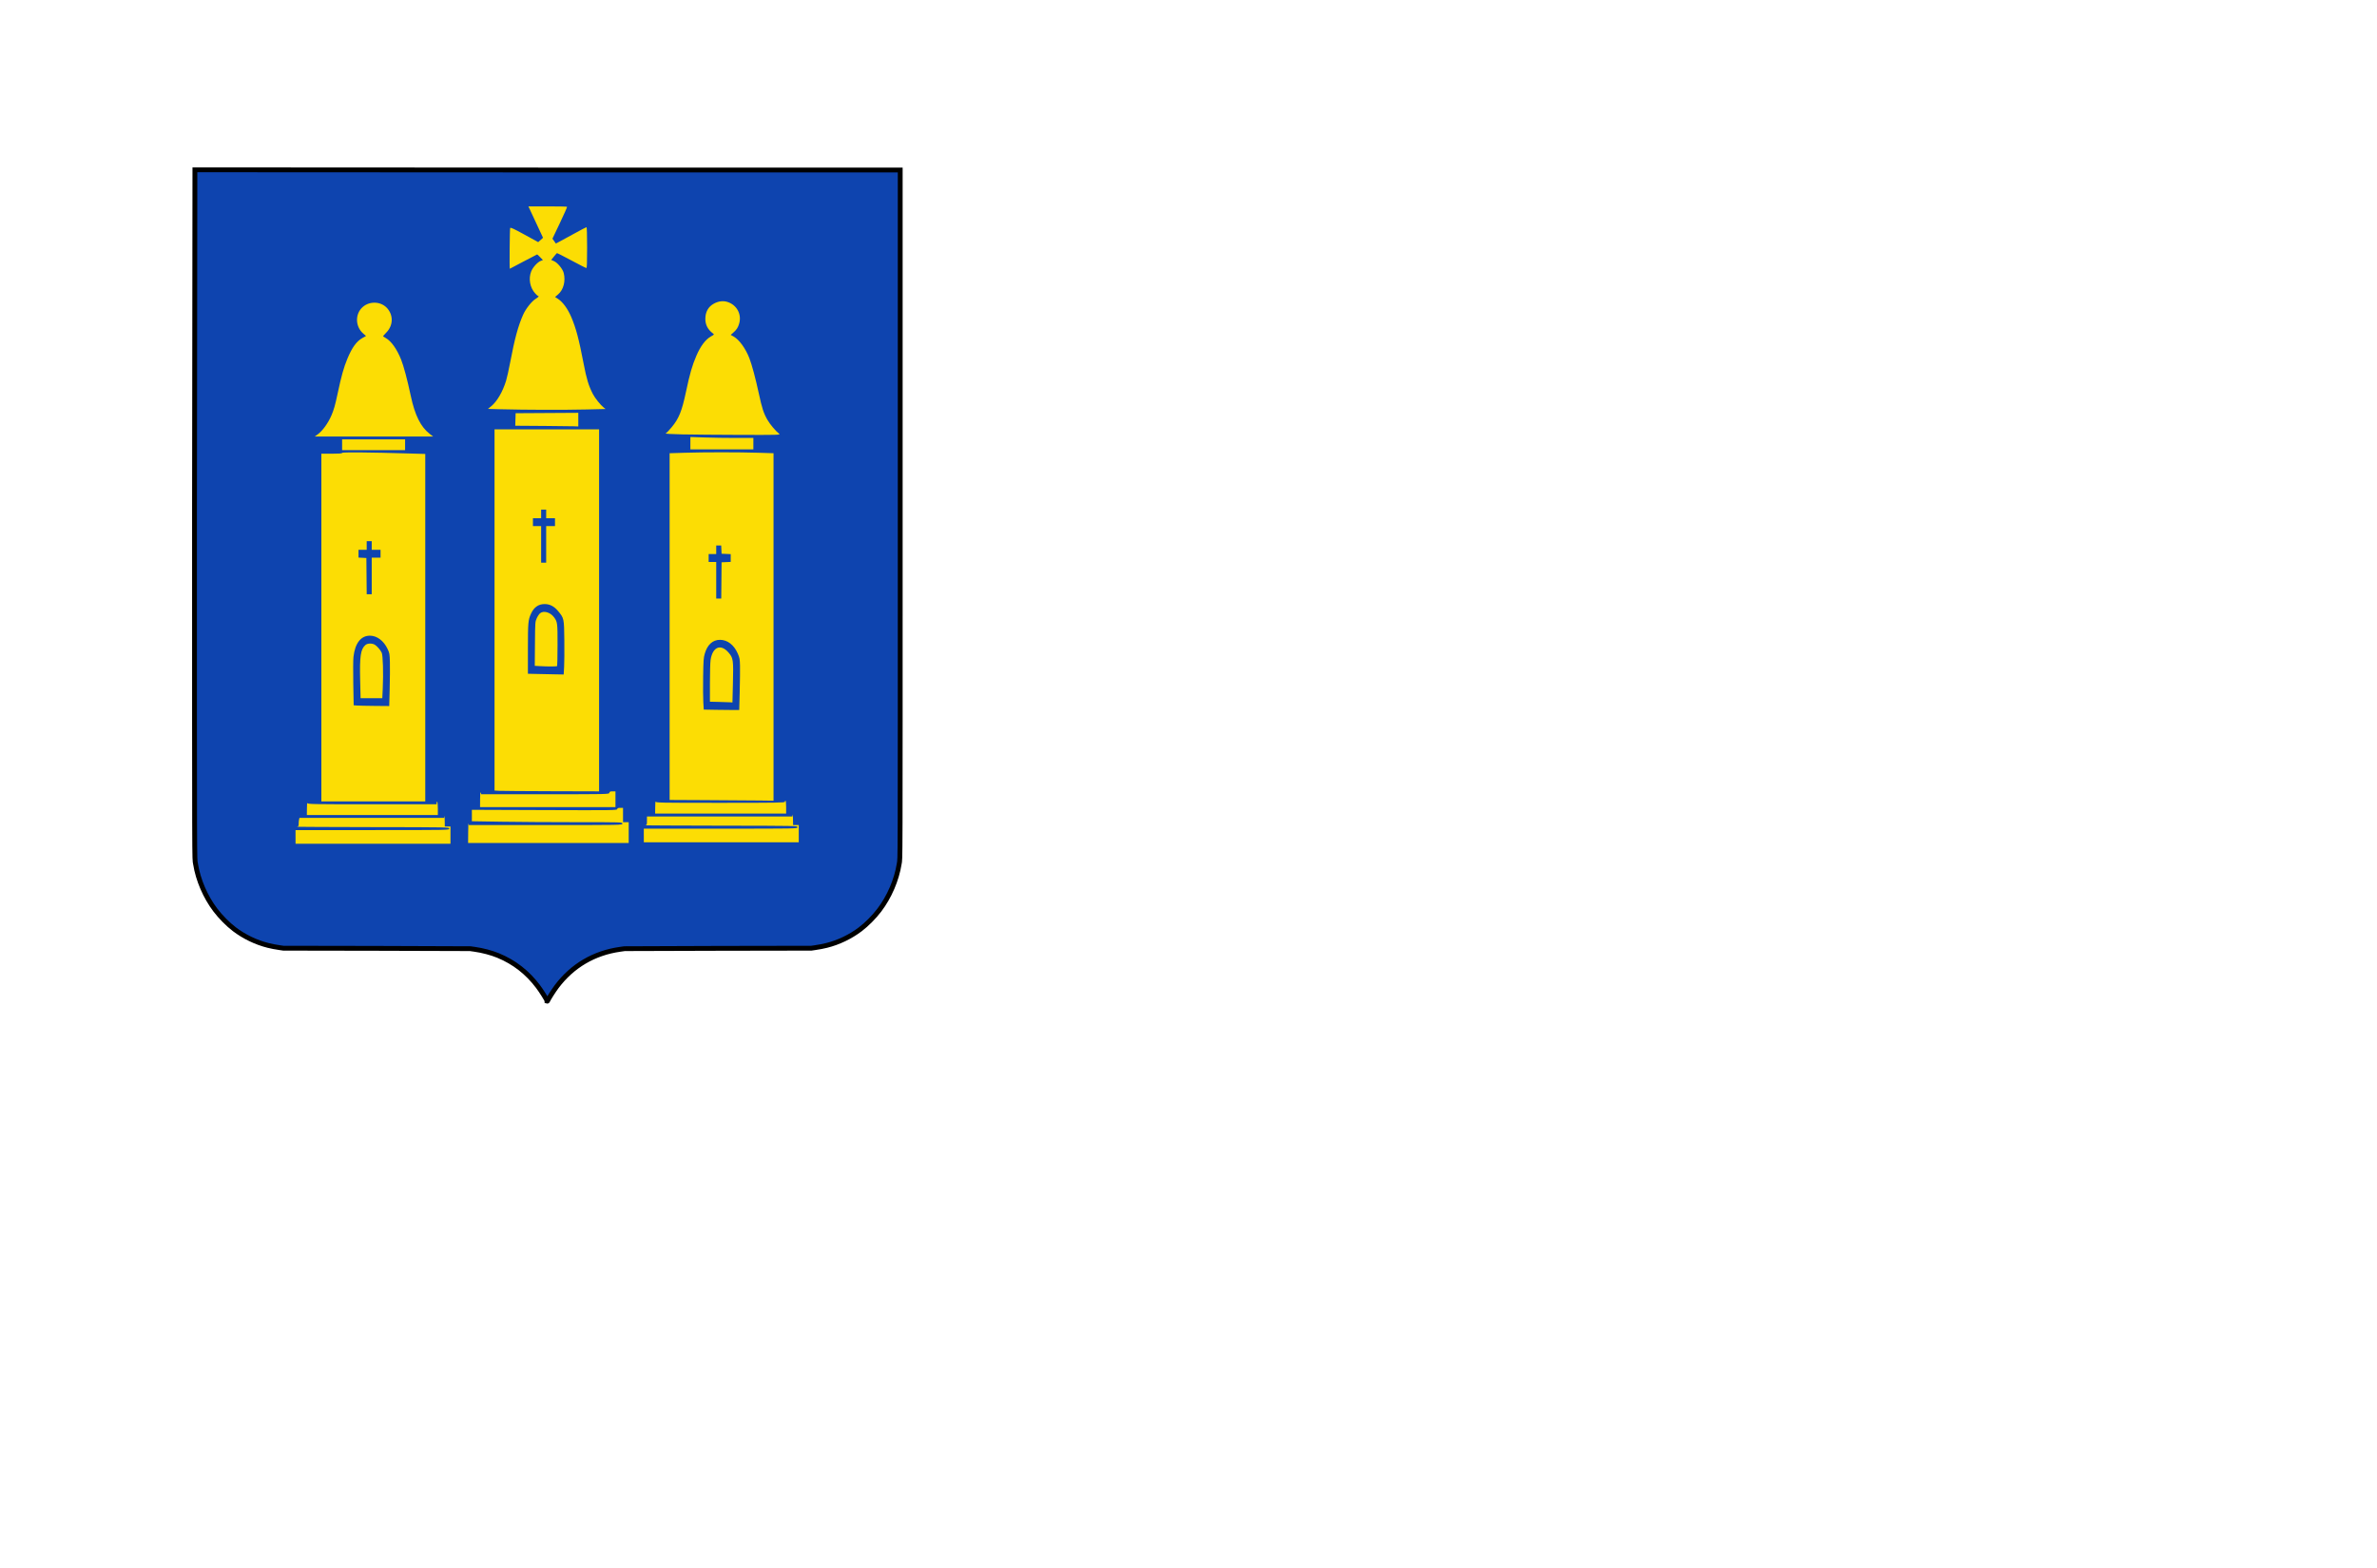
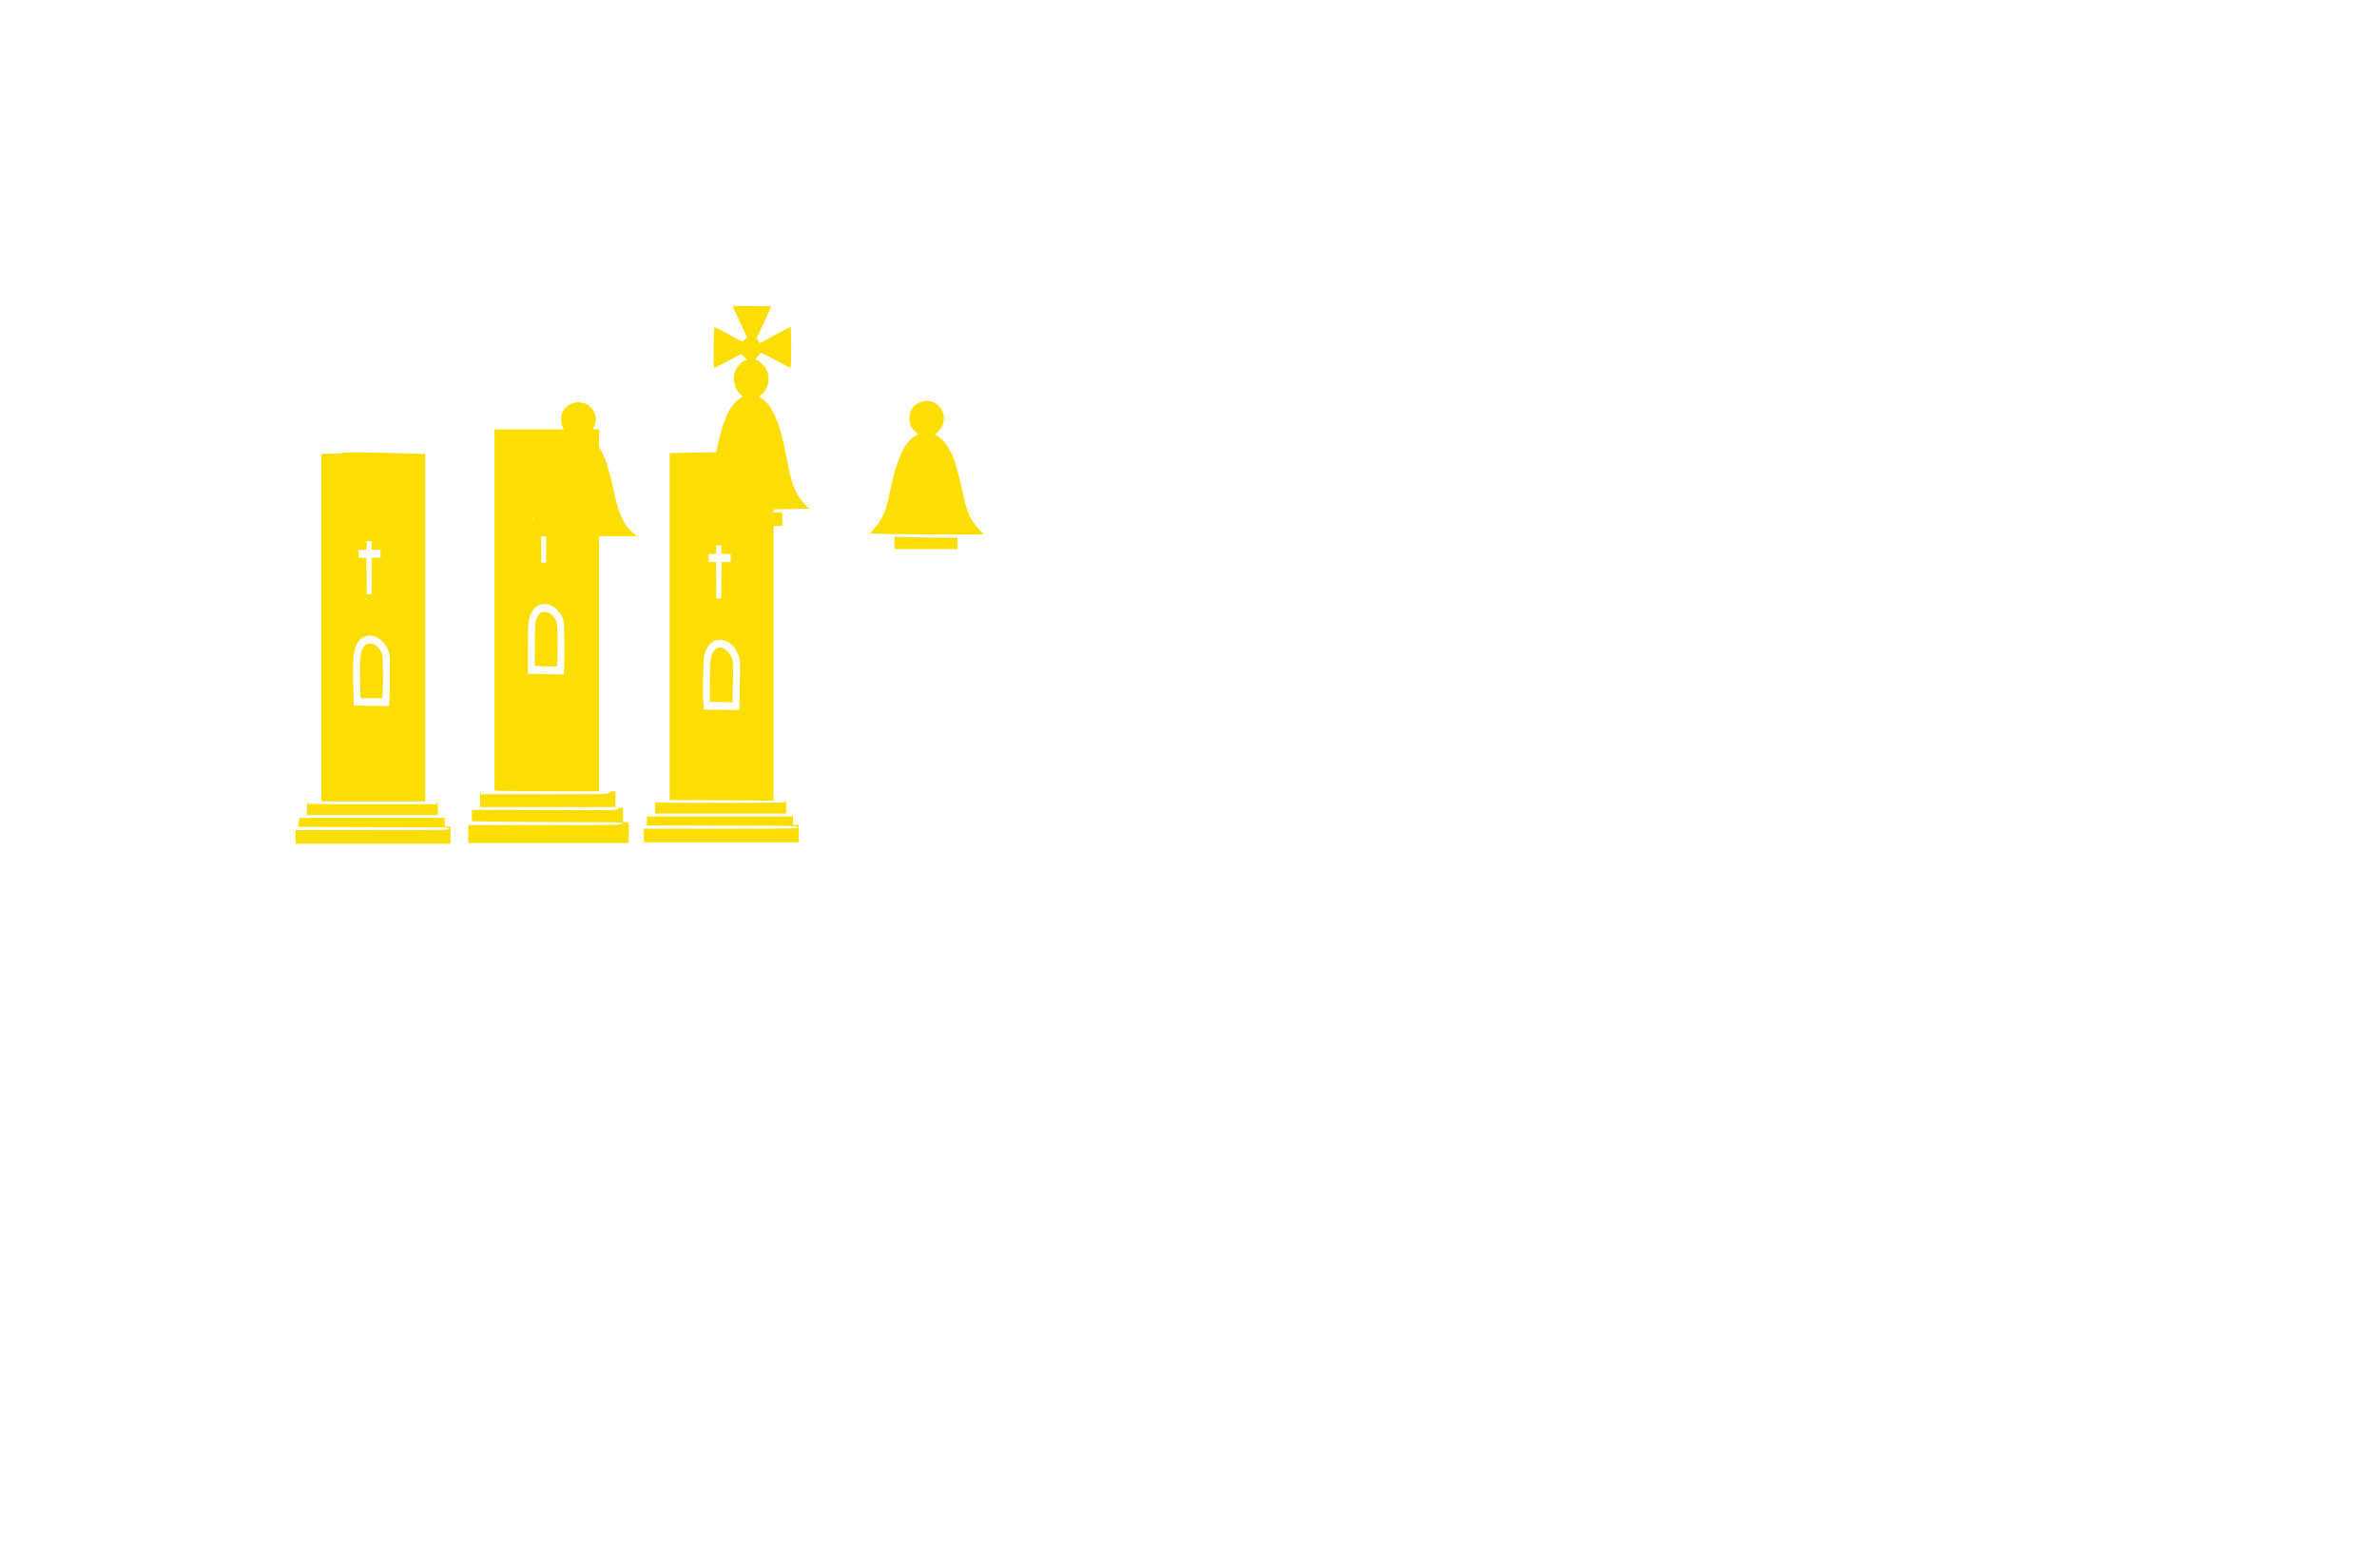
<svg xmlns="http://www.w3.org/2000/svg" xmlns:ns1="http://www.inkscape.org/namespaces/inkscape" xmlns:ns2="http://sodipodi.sourceforge.net/DTD/sodipodi-0.dtd" width="329.31" height="217.183" id="svg4412" version="1.1" ns1:version="0.48.4 r9939" ns2:docname="Nieuw document 11">
  <defs id="defs4414" />
  <ns2:namedview id="base" pagecolor="#ffffff" bordercolor="#666666" borderopacity="1.0" ns1:pageopacity="0.0" ns1:pageshadow="2" ns1:zoom="1.4" ns1:cx="360.5826" ns1:cy="78.658415" ns1:document-units="px" ns1:current-layer="layer1" showgrid="false" fit-margin-top="0" fit-margin-left="0" fit-margin-right="0" fit-margin-bottom="0" ns1:window-width="1600" ns1:window-height="837" ns1:window-x="-8" ns1:window-y="-8" ns1:window-maximized="1" />
  <g ns1:label="Laag 1" ns1:groupmode="layer" id="layer1" transform="translate(-209.631,-403.771)">
-     <rect style="fill:#ffffff;fill-opacity:1;fill-rule:evenodd;stroke:none" id="rect4014" width="329.31" height="217.183" x="209.631" y="403.771" />
-     <path ns2:nodetypes="ccsccccsssccccccscccsscsccsccc" ns1:connector-curvature="0" id="path15028-58-75" d="m 285.413,542.418 c 0,-0.127 -0.762,-1.342 -1.238,-1.975 -1.479,-1.966 -3.301,-3.383 -5.532,-4.304 -0.924,-0.382 -2.167,-0.71 -3.265,-0.863 -0.254,-0.035 -0.527,-0.074 -0.605,-0.086 -0.079,-0.012 -5.935,-0.032 -13.014,-0.044 l -12.87,-0.022 -0.462,-0.068 c -0.687,-0.102 -1.139,-0.188 -1.654,-0.316 -1.651,-0.41 -3.301,-1.202 -4.67,-2.241 -0.894,-0.679 -1.901,-1.695 -2.631,-2.654 -1.392,-1.831 -2.399,-4.174 -2.754,-6.408 -0.149,-0.94 -0.141,2.008 -0.141,-48.62 l 0.055,-47.521 48.83,0.025 48.885,0 0,47.496 c 0,50.628 0.01,47.68 -0.141,48.62 -0.355,2.234 -1.362,4.577 -2.754,6.408 -0.73,0.96 -1.737,1.976 -2.631,2.654 -1.371,1.04 -3.018,1.83 -4.67,2.241 -0.514,0.128 -0.967,0.214 -1.654,0.316 l -0.462,0.068 -12.87,0.022 c -7.079,0.012 -12.935,0.032 -13.014,0.044 -0.079,0.012 -0.351,0.051 -0.605,0.086 -3.6,0.502 -6.62,2.276 -8.797,5.168 -0.43,0.572 -1.157,1.718 -1.248,1.967 -0.025,0.069 -0.086,0.074 -0.086,0.007 z" style="fill:#0e44af;fill-opacity:1;stroke:#000000;stroke-width:0.67;stroke-miterlimit:4;stroke-opacity:1;stroke-dasharray:none" />
-     <path style="fill:#fcdd04;fill-opacity:1" d="m 250.574,519.705 0,-0.943 10.645,0 c 10.587,0 10.645,-10e-4 10.645,-0.199 0,-0.197 -0.062,-0.199 -10.667,-0.213 -5.867,-0.008 -10.559,-0.034 -10.427,-0.056 0.211,-0.036 0.24,-0.085 0.241,-0.407 8.6e-4,-0.201 0.025,-0.466 0.054,-0.589 l 0.053,-0.223 10.018,0 10.018,0 0.038,-0.223 c 0.021,-0.123 0.043,0.145 0.05,0.596 l 0.012,0.819 0.393,0 0.393,0 0,1.192 0,1.192 -10.732,0 -10.732,0 0,-0.943 z m 23.919,-0.621 c 0.007,-0.806 0.029,-1.364 0.05,-1.241 l 0.038,0.223 10.639,0 c 10.58,0 10.639,-0.001 10.639,-0.199 0,-0.197 -0.058,-0.199 -6.304,-0.199 -3.467,-5e-5 -8.159,-0.03 -10.427,-0.066 l -4.123,-0.066 0,-0.791 0,-0.791 10.055,0.037 c 9.521,0.035 10.056,0.028 10.084,-0.136 0.023,-0.134 0.117,-0.174 0.416,-0.174 l 0.386,0 0,0.993 0,0.993 0.393,0 0.393,0 0,1.44 0,1.44 -11.125,0 -11.125,0 0.012,-1.465 z m 24.331,0.422 0,-0.943 10.645,0 c 10.587,0 10.645,-10e-4 10.645,-0.199 0,-0.197 -0.062,-0.199 -10.667,-0.213 -5.867,-0.008 -10.559,-0.034 -10.427,-0.056 0.231,-0.04 0.24,-0.064 0.24,-0.631 l 0,-0.589 10.072,0 10.072,0 0.038,-0.223 c 0.021,-0.123 0.043,0.145 0.05,0.596 l 0.012,0.819 0.393,0 0.393,0 0,1.192 0,1.192 -10.732,0 -10.732,0 0,-0.943 z m -46.67,-3.749 c 0.006,-0.505 0.028,-0.84 0.05,-0.745 0.038,0.164 0.539,0.174 8.977,0.174 l 8.937,0 0,-0.204 c 0,-0.112 0.039,-0.177 0.087,-0.143 0.048,0.034 0.087,0.461 0.087,0.949 l 0,0.888 -9.074,0 -9.074,0 0.01,-0.919 z m 48.25,-0.199 c 0.006,-0.505 0.028,-0.84 0.05,-0.745 0.038,0.164 0.539,0.174 8.977,0.174 7.886,0 8.937,-0.018 8.937,-0.149 0,-0.082 0.039,-0.149 0.087,-0.149 0.052,0 0.087,0.364 0.087,0.894 l 0,0.894 -9.074,0 -9.074,0 0.01,-0.919 z m -24.261,-1.092 c 0.003,-0.77 0.03,-1.048 0.085,-0.894 l 0.079,0.223 8.849,0 c 8.775,0 8.849,-0.002 8.894,-0.199 0.037,-0.162 0.119,-0.199 0.446,-0.199 l 0.401,0 0,1.092 0,1.092 -9.38,0 -9.38,0 0.006,-1.117 z m -21.993,-23.76 0,-24.082 1.44,0 c 1.034,0 1.44,-0.033 1.44,-0.115 0,-0.115 3.713,-0.083 9.314,0.082 l 2.203,0.065 0,24.067 0,24.067 -7.198,0 -7.198,0 0,-24.082 z m 9.467,8.466 c 0.035,-1.325 0.048,-2.967 0.03,-3.65 -0.032,-1.188 -0.046,-1.268 -0.328,-1.864 -0.532,-1.122 -1.456,-1.818 -2.425,-1.826 -1.261,-0.011 -2.079,1.036 -2.295,2.937 -0.044,0.387 -0.055,2.052 -0.025,3.703 l 0.054,2.999 0.444,0.036 c 0.244,0.02 1.353,0.044 2.463,0.054 l 2.019,0.018 0.063,-2.408 z m -4.09,-1.143 c -0.082,-3.379 0.064,-4.346 0.745,-4.919 0.278,-0.234 0.907,-0.249 1.276,-0.032 0.311,0.183 0.774,0.714 0.963,1.103 0.172,0.355 0.245,2.846 0.145,4.99 l -0.061,1.316 -1.504,0 -1.504,0 -0.06,-2.458 z m 1.603,-14.474 0,-2.532 0.611,0 0.611,0 0,-0.546 0,-0.546 -0.611,0 -0.611,0 0,-0.596 0,-0.596 -0.349,0 -0.349,0 0,0.596 0,0.596 -0.567,0 -0.567,0 0,0.541 0,0.541 0.545,0.029 0.545,0.029 0.023,2.508 0.023,2.508 0.348,0 0.348,0 0,-2.532 z m 46.614,31.059 -5.344,-0.026 0,-24.016 0,-24.016 2.108,-0.066 c 2.701,-0.084 7.479,-0.084 10.18,0 l 2.108,0.066 0,24.067 0,24.067 -1.854,-0.024 c -1.02,-0.013 -4.259,-0.036 -7.198,-0.05 z m 4.365,-15.021 c 0.037,-1.393 0.057,-3.003 0.043,-3.579 -0.023,-0.951 -0.051,-1.107 -0.311,-1.708 -0.516,-1.193 -1.432,-1.9 -2.461,-1.9 -1.01,9.9e-4 -1.753,0.676 -2.111,1.919 -0.166,0.576 -0.191,0.935 -0.225,3.181 -0.021,1.392 -0.01,2.989 0.023,3.548 l 0.061,1.017 1.715,0.031 c 0.943,0.017 2.049,0.029 2.457,0.027 l 0.742,-0.004 0.068,-2.532 z m -2.882,1.415 -1.243,-0.03 0,-2.611 c 0,-1.436 0.042,-2.876 0.094,-3.2 0.287,-1.8 1.416,-2.248 2.493,-0.99 0.645,0.754 0.679,0.99 0.599,4.259 l -0.065,2.646 -0.317,-0.022 c -0.174,-0.012 -0.877,-0.036 -1.561,-0.052 z m 0.348,-16.833 0.023,-2.508 0.633,-0.029 0.633,-0.029 0,-0.537 0,-0.537 -0.633,-0.029 -0.633,-0.029 -0.026,-0.571 -0.026,-0.571 -0.345,0 -0.345,0 0,0.596 0,0.596 -0.524,0 -0.524,0 0,0.546 0,0.546 0.524,0 0.524,0 0,2.532 0,2.532 0.348,0 0.348,0 0.023,-2.508 z m -30.842,29.148 -0.589,-0.035 0,-25.021 0,-25.021 7.242,0 7.242,0 0,25.076 0,25.076 -6.653,-0.019 c -3.659,-0.011 -6.918,-0.035 -7.242,-0.054 z m 9.051,-17.132 c 0.033,-0.56 0.046,-2.225 0.03,-3.699 -0.033,-3.065 -0.035,-3.071 -0.872,-4.079 -0.543,-0.653 -1.14,-0.962 -1.861,-0.961 -0.861,10e-4 -1.488,0.448 -1.894,1.352 -0.386,0.86 -0.417,1.222 -0.419,4.852 l -10e-4,3.448 1.287,0.03 c 0.708,0.017 1.823,0.04 2.478,0.052 l 1.191,0.022 0.059,-1.018 z m -3.472,-0.148 -0.594,-0.035 0.026,-3.049 c 0.026,-3.027 0.028,-3.053 0.245,-3.54 0.12,-0.27 0.329,-0.583 0.465,-0.695 0.486,-0.402 1.422,-0.135 1.927,0.549 0.481,0.651 0.499,0.796 0.491,3.854 -0.005,1.551 -0.029,2.858 -0.054,2.905 -0.044,0.082 -1.225,0.087 -2.506,0.012 z m 0.986,-16.858 0,-2.532 0.611,0 0.611,0 0,-0.546 0,-0.546 -0.611,0 -0.611,0 0,-0.596 0,-0.596 -0.349,0 -0.349,0 0,0.596 0,0.596 -0.567,0 -0.567,0 0,0.546 0,0.546 0.567,0 0.567,0 0,2.532 0,2.532 0.349,0 0.349,0 0,-2.532 z m -28.27,-13.804 0,-0.745 4.363,0 4.363,0 0,0.745 0,0.745 -4.363,0 -4.363,0 0,-0.745 z m 48.25,-0.214 0,-0.86 1.977,0.066 c 1.087,0.036 3.051,0.066 4.363,0.066 l 2.385,0 0,0.794 0,0.794 -4.363,0 -4.363,0 0,-0.86 z m -51.648,-1.208 c 0.682,-0.493 1.453,-1.556 1.921,-2.649 0.34,-0.793 0.512,-1.403 0.858,-3.029 0.518,-2.435 0.847,-3.61 1.356,-4.832 0.649,-1.559 1.271,-2.407 2.105,-2.872 l 0.472,-0.263 -0.39,-0.339 c -1.121,-0.975 -1.149,-2.736 -0.057,-3.684 1.005,-0.872 2.6,-0.762 3.431,0.237 0.831,1 0.757,2.368 -0.179,3.317 -0.264,0.268 -0.463,0.505 -0.443,0.526 0.021,0.021 0.199,0.131 0.396,0.244 0.746,0.428 1.504,1.494 2.091,2.942 0.359,0.886 0.868,2.788 1.343,5.021 0.581,2.735 1.386,4.347 2.655,5.32 l 0.445,0.341 -8.196,0 -8.196,0 0.388,-0.28 z m 50.427,-0.015 c -1.357,-0.029 -2.316,-0.086 -2.208,-0.131 0.105,-0.044 0.49,-0.441 0.855,-0.882 0.981,-1.187 1.397,-2.217 1.956,-4.848 0.55,-2.588 0.855,-3.648 1.45,-5.035 0.569,-1.328 1.269,-2.255 2.015,-2.671 0.472,-0.263 0.474,-0.266 0.276,-0.416 -0.707,-0.536 -1.045,-1.18 -1.05,-1.999 -0.005,-0.976 0.406,-1.712 1.194,-2.136 0.637,-0.343 1.292,-0.419 1.894,-0.22 1.273,0.421 1.959,1.688 1.605,2.962 -0.161,0.579 -0.357,0.879 -0.853,1.31 l -0.326,0.283 0.413,0.235 c 0.775,0.441 1.645,1.643 2.172,2.997 0.348,0.895 0.857,2.794 1.299,4.84 0.458,2.124 0.678,2.794 1.221,3.727 0.361,0.62 1.146,1.548 1.611,1.904 0.205,0.157 -0.112,0.166 -5.453,0.15 -3.119,-0.009 -6.751,-0.041 -8.071,-0.069 z m -19.264,-1.169 -3.777,-0.027 0.025,-0.868 0.025,-0.868 4.341,-0.026 4.341,-0.026 0,0.944 0,0.944 -0.589,-0.024 c -0.324,-0.013 -2.289,-0.036 -4.366,-0.051 z m -5.644,-2.306 -1.917,-0.053 0.452,-0.37 c 0.806,-0.659 1.572,-1.966 2.055,-3.509 0.121,-0.385 0.38,-1.547 0.577,-2.582 0.624,-3.283 1.091,-5.005 1.787,-6.577 0.369,-0.834 1.196,-1.88 1.752,-2.215 0.363,-0.219 0.503,-0.388 0.321,-0.388 -0.041,0 -0.222,-0.164 -0.403,-0.364 -0.732,-0.809 -0.951,-2.056 -0.538,-3.066 0.231,-0.565 0.881,-1.271 1.321,-1.436 l 0.291,-0.109 -0.374,-0.392 c -0.206,-0.216 -0.397,-0.392 -0.424,-0.392 -0.028,0 -0.886,0.447 -1.906,0.993 -1.02,0.546 -1.867,0.993 -1.881,0.993 -0.064,0 -0.015,-5.527 0.051,-5.644 0.057,-0.103 0.504,0.103 1.978,0.912 l 1.904,1.045 0.335,-0.302 0.335,-0.302 -0.471,-1.008 c -0.259,-0.554 -0.715,-1.533 -1.013,-2.175 l -0.542,-1.167 2.654,0 c 1.46,0 2.676,0.025 2.703,0.055 0.027,0.03 -0.419,1.038 -0.99,2.238 l -1.038,2.183 0.235,0.335 0.235,0.335 0.443,-0.229 c 0.243,-0.126 1.18,-0.636 2.082,-1.133 0.902,-0.497 1.677,-0.904 1.723,-0.904 0.052,0 0.084,1.088 0.084,2.83 0,2.228 -0.024,2.83 -0.111,2.83 -0.061,0 -0.989,-0.471 -2.061,-1.047 -1.073,-0.576 -1.976,-1.034 -2.008,-1.018 -0.032,0.016 -0.223,0.235 -0.426,0.487 l -0.368,0.458 0.389,0.169 c 0.485,0.211 1.194,1.068 1.338,1.618 0.298,1.134 -0.022,2.356 -0.787,3.001 l -0.406,0.343 0.419,0.272 c 0.658,0.428 1.343,1.369 1.828,2.511 0.664,1.563 1.054,3.039 1.712,6.462 0.407,2.123 0.698,3.075 1.281,4.199 0.299,0.576 1.056,1.521 1.502,1.875 l 0.252,0.2 -2.774,0.066 c -2.96,0.07 -8.45,0.056 -11.599,-0.03 z" id="path4397" ns1:connector-curvature="0" />
+     <path style="fill:#fcdd04;fill-opacity:1" d="m 250.574,519.705 0,-0.943 10.645,0 c 10.587,0 10.645,-10e-4 10.645,-0.199 0,-0.197 -0.062,-0.199 -10.667,-0.213 -5.867,-0.008 -10.559,-0.034 -10.427,-0.056 0.211,-0.036 0.24,-0.085 0.241,-0.407 8.6e-4,-0.201 0.025,-0.466 0.054,-0.589 l 0.053,-0.223 10.018,0 10.018,0 0.038,-0.223 c 0.021,-0.123 0.043,0.145 0.05,0.596 l 0.012,0.819 0.393,0 0.393,0 0,1.192 0,1.192 -10.732,0 -10.732,0 0,-0.943 z m 23.919,-0.621 c 0.007,-0.806 0.029,-1.364 0.05,-1.241 l 0.038,0.223 10.639,0 c 10.58,0 10.639,-0.001 10.639,-0.199 0,-0.197 -0.058,-0.199 -6.304,-0.199 -3.467,-5e-5 -8.159,-0.03 -10.427,-0.066 l -4.123,-0.066 0,-0.791 0,-0.791 10.055,0.037 c 9.521,0.035 10.056,0.028 10.084,-0.136 0.023,-0.134 0.117,-0.174 0.416,-0.174 l 0.386,0 0,0.993 0,0.993 0.393,0 0.393,0 0,1.44 0,1.44 -11.125,0 -11.125,0 0.012,-1.465 z m 24.331,0.422 0,-0.943 10.645,0 c 10.587,0 10.645,-10e-4 10.645,-0.199 0,-0.197 -0.062,-0.199 -10.667,-0.213 -5.867,-0.008 -10.559,-0.034 -10.427,-0.056 0.231,-0.04 0.24,-0.064 0.24,-0.631 l 0,-0.589 10.072,0 10.072,0 0.038,-0.223 c 0.021,-0.123 0.043,0.145 0.05,0.596 l 0.012,0.819 0.393,0 0.393,0 0,1.192 0,1.192 -10.732,0 -10.732,0 0,-0.943 z m -46.67,-3.749 c 0.006,-0.505 0.028,-0.84 0.05,-0.745 0.038,0.164 0.539,0.174 8.977,0.174 l 8.937,0 0,-0.204 c 0,-0.112 0.039,-0.177 0.087,-0.143 0.048,0.034 0.087,0.461 0.087,0.949 l 0,0.888 -9.074,0 -9.074,0 0.01,-0.919 z m 48.25,-0.199 c 0.006,-0.505 0.028,-0.84 0.05,-0.745 0.038,0.164 0.539,0.174 8.977,0.174 7.886,0 8.937,-0.018 8.937,-0.149 0,-0.082 0.039,-0.149 0.087,-0.149 0.052,0 0.087,0.364 0.087,0.894 l 0,0.894 -9.074,0 -9.074,0 0.01,-0.919 z m -24.261,-1.092 c 0.003,-0.77 0.03,-1.048 0.085,-0.894 l 0.079,0.223 8.849,0 c 8.775,0 8.849,-0.002 8.894,-0.199 0.037,-0.162 0.119,-0.199 0.446,-0.199 l 0.401,0 0,1.092 0,1.092 -9.38,0 -9.38,0 0.006,-1.117 z m -21.993,-23.76 0,-24.082 1.44,0 c 1.034,0 1.44,-0.033 1.44,-0.115 0,-0.115 3.713,-0.083 9.314,0.082 l 2.203,0.065 0,24.067 0,24.067 -7.198,0 -7.198,0 0,-24.082 z m 9.467,8.466 c 0.035,-1.325 0.048,-2.967 0.03,-3.65 -0.032,-1.188 -0.046,-1.268 -0.328,-1.864 -0.532,-1.122 -1.456,-1.818 -2.425,-1.826 -1.261,-0.011 -2.079,1.036 -2.295,2.937 -0.044,0.387 -0.055,2.052 -0.025,3.703 l 0.054,2.999 0.444,0.036 c 0.244,0.02 1.353,0.044 2.463,0.054 l 2.019,0.018 0.063,-2.408 z m -4.09,-1.143 c -0.082,-3.379 0.064,-4.346 0.745,-4.919 0.278,-0.234 0.907,-0.249 1.276,-0.032 0.311,0.183 0.774,0.714 0.963,1.103 0.172,0.355 0.245,2.846 0.145,4.99 l -0.061,1.316 -1.504,0 -1.504,0 -0.06,-2.458 z m 1.603,-14.474 0,-2.532 0.611,0 0.611,0 0,-0.546 0,-0.546 -0.611,0 -0.611,0 0,-0.596 0,-0.596 -0.349,0 -0.349,0 0,0.596 0,0.596 -0.567,0 -0.567,0 0,0.541 0,0.541 0.545,0.029 0.545,0.029 0.023,2.508 0.023,2.508 0.348,0 0.348,0 0,-2.532 z m 46.614,31.059 -5.344,-0.026 0,-24.016 0,-24.016 2.108,-0.066 c 2.701,-0.084 7.479,-0.084 10.18,0 l 2.108,0.066 0,24.067 0,24.067 -1.854,-0.024 c -1.02,-0.013 -4.259,-0.036 -7.198,-0.05 z m 4.365,-15.021 c 0.037,-1.393 0.057,-3.003 0.043,-3.579 -0.023,-0.951 -0.051,-1.107 -0.311,-1.708 -0.516,-1.193 -1.432,-1.9 -2.461,-1.9 -1.01,9.9e-4 -1.753,0.676 -2.111,1.919 -0.166,0.576 -0.191,0.935 -0.225,3.181 -0.021,1.392 -0.01,2.989 0.023,3.548 l 0.061,1.017 1.715,0.031 c 0.943,0.017 2.049,0.029 2.457,0.027 l 0.742,-0.004 0.068,-2.532 z m -2.882,1.415 -1.243,-0.03 0,-2.611 c 0,-1.436 0.042,-2.876 0.094,-3.2 0.287,-1.8 1.416,-2.248 2.493,-0.99 0.645,0.754 0.679,0.99 0.599,4.259 l -0.065,2.646 -0.317,-0.022 c -0.174,-0.012 -0.877,-0.036 -1.561,-0.052 z m 0.348,-16.833 0.023,-2.508 0.633,-0.029 0.633,-0.029 0,-0.537 0,-0.537 -0.633,-0.029 -0.633,-0.029 -0.026,-0.571 -0.026,-0.571 -0.345,0 -0.345,0 0,0.596 0,0.596 -0.524,0 -0.524,0 0,0.546 0,0.546 0.524,0 0.524,0 0,2.532 0,2.532 0.348,0 0.348,0 0.023,-2.508 z m -30.842,29.148 -0.589,-0.035 0,-25.021 0,-25.021 7.242,0 7.242,0 0,25.076 0,25.076 -6.653,-0.019 c -3.659,-0.011 -6.918,-0.035 -7.242,-0.054 z m 9.051,-17.132 c 0.033,-0.56 0.046,-2.225 0.03,-3.699 -0.033,-3.065 -0.035,-3.071 -0.872,-4.079 -0.543,-0.653 -1.14,-0.962 -1.861,-0.961 -0.861,10e-4 -1.488,0.448 -1.894,1.352 -0.386,0.86 -0.417,1.222 -0.419,4.852 l -10e-4,3.448 1.287,0.03 c 0.708,0.017 1.823,0.04 2.478,0.052 l 1.191,0.022 0.059,-1.018 z m -3.472,-0.148 -0.594,-0.035 0.026,-3.049 c 0.026,-3.027 0.028,-3.053 0.245,-3.54 0.12,-0.27 0.329,-0.583 0.465,-0.695 0.486,-0.402 1.422,-0.135 1.927,0.549 0.481,0.651 0.499,0.796 0.491,3.854 -0.005,1.551 -0.029,2.858 -0.054,2.905 -0.044,0.082 -1.225,0.087 -2.506,0.012 z m 0.986,-16.858 0,-2.532 0.611,0 0.611,0 0,-0.546 0,-0.546 -0.611,0 -0.611,0 0,-0.596 0,-0.596 -0.349,0 -0.349,0 0,0.596 0,0.596 -0.567,0 -0.567,0 0,0.546 0,0.546 0.567,0 0.567,0 0,2.532 0,2.532 0.349,0 0.349,0 0,-2.532 z z m 48.25,-0.214 0,-0.86 1.977,0.066 c 1.087,0.036 3.051,0.066 4.363,0.066 l 2.385,0 0,0.794 0,0.794 -4.363,0 -4.363,0 0,-0.86 z m -51.648,-1.208 c 0.682,-0.493 1.453,-1.556 1.921,-2.649 0.34,-0.793 0.512,-1.403 0.858,-3.029 0.518,-2.435 0.847,-3.61 1.356,-4.832 0.649,-1.559 1.271,-2.407 2.105,-2.872 l 0.472,-0.263 -0.39,-0.339 c -1.121,-0.975 -1.149,-2.736 -0.057,-3.684 1.005,-0.872 2.6,-0.762 3.431,0.237 0.831,1 0.757,2.368 -0.179,3.317 -0.264,0.268 -0.463,0.505 -0.443,0.526 0.021,0.021 0.199,0.131 0.396,0.244 0.746,0.428 1.504,1.494 2.091,2.942 0.359,0.886 0.868,2.788 1.343,5.021 0.581,2.735 1.386,4.347 2.655,5.32 l 0.445,0.341 -8.196,0 -8.196,0 0.388,-0.28 z m 50.427,-0.015 c -1.357,-0.029 -2.316,-0.086 -2.208,-0.131 0.105,-0.044 0.49,-0.441 0.855,-0.882 0.981,-1.187 1.397,-2.217 1.956,-4.848 0.55,-2.588 0.855,-3.648 1.45,-5.035 0.569,-1.328 1.269,-2.255 2.015,-2.671 0.472,-0.263 0.474,-0.266 0.276,-0.416 -0.707,-0.536 -1.045,-1.18 -1.05,-1.999 -0.005,-0.976 0.406,-1.712 1.194,-2.136 0.637,-0.343 1.292,-0.419 1.894,-0.22 1.273,0.421 1.959,1.688 1.605,2.962 -0.161,0.579 -0.357,0.879 -0.853,1.31 l -0.326,0.283 0.413,0.235 c 0.775,0.441 1.645,1.643 2.172,2.997 0.348,0.895 0.857,2.794 1.299,4.84 0.458,2.124 0.678,2.794 1.221,3.727 0.361,0.62 1.146,1.548 1.611,1.904 0.205,0.157 -0.112,0.166 -5.453,0.15 -3.119,-0.009 -6.751,-0.041 -8.071,-0.069 z m -19.264,-1.169 -3.777,-0.027 0.025,-0.868 0.025,-0.868 4.341,-0.026 4.341,-0.026 0,0.944 0,0.944 -0.589,-0.024 c -0.324,-0.013 -2.289,-0.036 -4.366,-0.051 z m -5.644,-2.306 -1.917,-0.053 0.452,-0.37 c 0.806,-0.659 1.572,-1.966 2.055,-3.509 0.121,-0.385 0.38,-1.547 0.577,-2.582 0.624,-3.283 1.091,-5.005 1.787,-6.577 0.369,-0.834 1.196,-1.88 1.752,-2.215 0.363,-0.219 0.503,-0.388 0.321,-0.388 -0.041,0 -0.222,-0.164 -0.403,-0.364 -0.732,-0.809 -0.951,-2.056 -0.538,-3.066 0.231,-0.565 0.881,-1.271 1.321,-1.436 l 0.291,-0.109 -0.374,-0.392 c -0.206,-0.216 -0.397,-0.392 -0.424,-0.392 -0.028,0 -0.886,0.447 -1.906,0.993 -1.02,0.546 -1.867,0.993 -1.881,0.993 -0.064,0 -0.015,-5.527 0.051,-5.644 0.057,-0.103 0.504,0.103 1.978,0.912 l 1.904,1.045 0.335,-0.302 0.335,-0.302 -0.471,-1.008 c -0.259,-0.554 -0.715,-1.533 -1.013,-2.175 l -0.542,-1.167 2.654,0 c 1.46,0 2.676,0.025 2.703,0.055 0.027,0.03 -0.419,1.038 -0.99,2.238 l -1.038,2.183 0.235,0.335 0.235,0.335 0.443,-0.229 c 0.243,-0.126 1.18,-0.636 2.082,-1.133 0.902,-0.497 1.677,-0.904 1.723,-0.904 0.052,0 0.084,1.088 0.084,2.83 0,2.228 -0.024,2.83 -0.111,2.83 -0.061,0 -0.989,-0.471 -2.061,-1.047 -1.073,-0.576 -1.976,-1.034 -2.008,-1.018 -0.032,0.016 -0.223,0.235 -0.426,0.487 l -0.368,0.458 0.389,0.169 c 0.485,0.211 1.194,1.068 1.338,1.618 0.298,1.134 -0.022,2.356 -0.787,3.001 l -0.406,0.343 0.419,0.272 c 0.658,0.428 1.343,1.369 1.828,2.511 0.664,1.563 1.054,3.039 1.712,6.462 0.407,2.123 0.698,3.075 1.281,4.199 0.299,0.576 1.056,1.521 1.502,1.875 l 0.252,0.2 -2.774,0.066 c -2.96,0.07 -8.45,0.056 -11.599,-0.03 z" id="path4397" ns1:connector-curvature="0" />
  </g>
</svg>